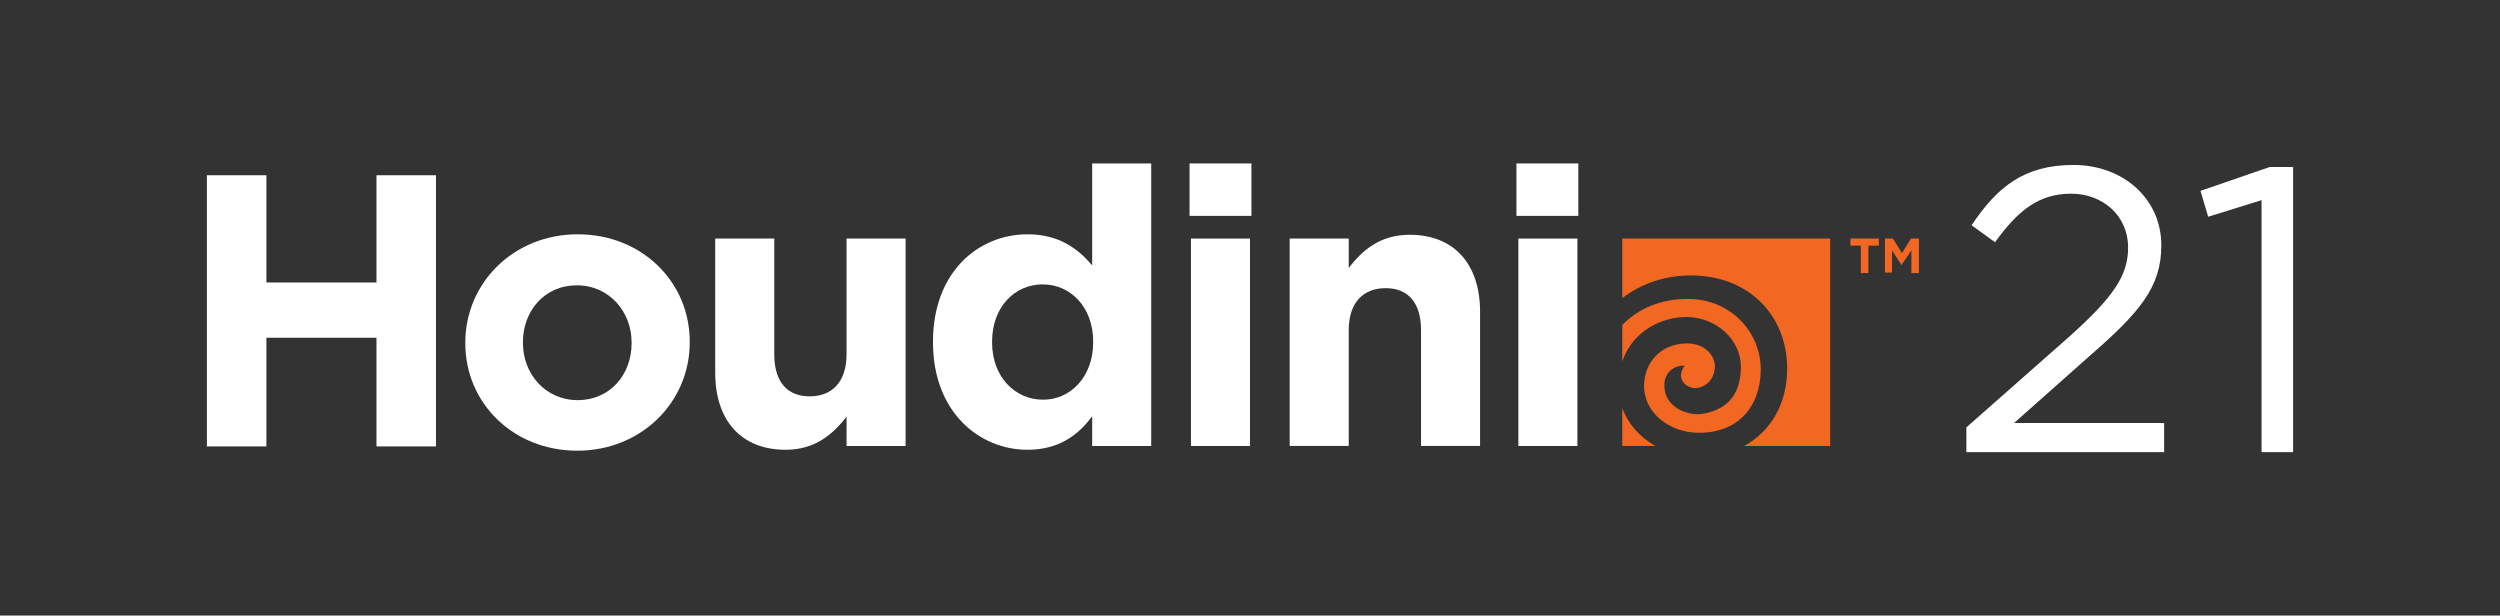
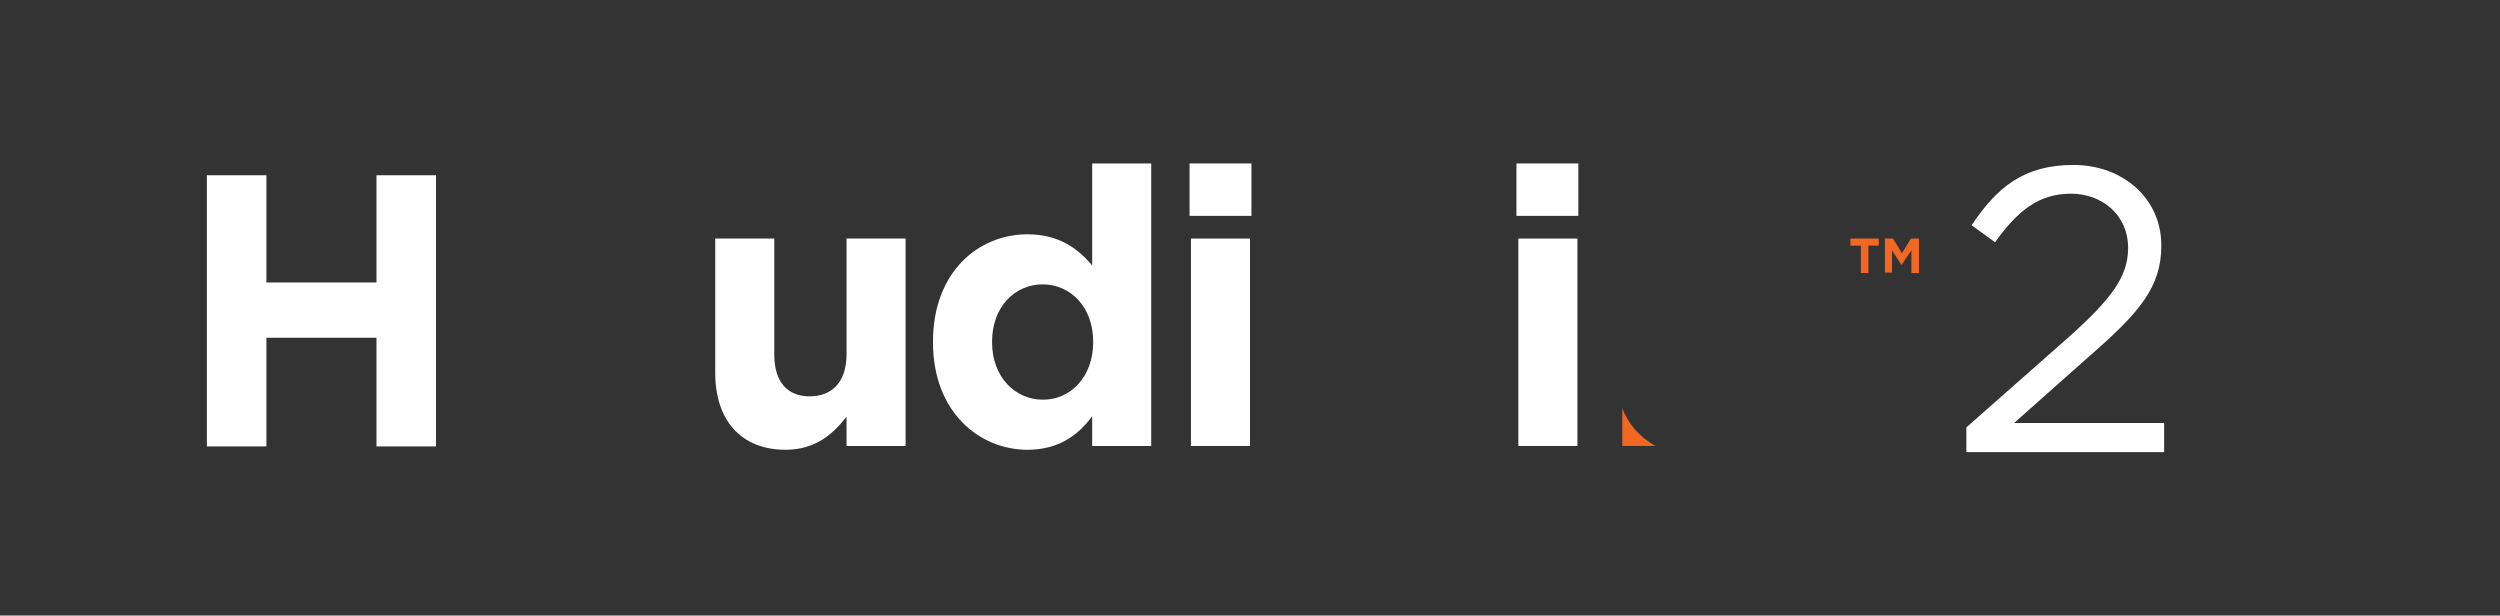
<svg xmlns="http://www.w3.org/2000/svg" id="logo" viewBox="0 0 626.66 154.3">
  <rect x="0" y="0" width="626.66" height="154.3" fill="#333333" stroke="none" />
  <defs>
    <style>
      .cls-1 {
        fill: #f26722;
      }

      .cls-2 {
        fill: #fff;
      }
    </style>
  </defs>
  <g>
    <g>
      <path class="cls-2" d="M51.86,43.93h14.92v26.88h27.59v-26.88h14.92v67.97h-14.92v-27.24h-27.59v27.24h-14.92V43.93Z" />
-       <path class="cls-2" d="M116.64,86.09v-.24c0-14.92,12.08-27.12,28.18-27.12s28.07,11.96,28.07,26.88v.24c0,14.92-12.08,27.12-28.18,27.12s-28.07-11.96-28.07-26.88ZM158.32,86.09v-.24c0-7.7-5.57-14.33-13.74-14.33s-13.5,6.51-13.5,14.21v.24c0,7.7,5.57,14.33,13.74,14.33s13.5-6.51,13.5-14.21Z" />
      <path class="cls-2" d="M179.28,93.43v-33.63h14.8v29.01c0,6.99,3.32,10.54,8.88,10.54s9.24-3.55,9.24-10.54v-29.01h14.8v51.99h-14.8v-7.34c-3.43,4.38-7.82,8.29-15.28,8.29-11.13,0-17.64-7.34-17.64-19.3Z" />
      <path class="cls-2" d="M233.87,85.85v-.24c0-17.41,11.37-26.88,23.68-26.88,7.82,0,12.67,3.55,16.22,7.82v-25.58h14.8v70.82h-14.8v-7.46c-3.55,4.86-8.53,8.41-16.22,8.41-12.08,0-23.68-9.47-23.68-26.88ZM274.02,85.85v-.24c0-8.64-5.68-14.33-12.67-14.33s-12.67,5.68-12.67,14.33v.24c0,8.64,5.8,14.33,12.67,14.33,6.87.12,12.67-5.68,12.67-14.33Z" />
      <path class="cls-2" d="M298.18,40.97h15.51v13.14h-15.51v-13.14ZM298.53,59.8h14.8v51.99h-14.8v-51.99Z" />
-       <path class="cls-2" d="M323.28,59.8h14.8v7.34c3.43-4.38,7.82-8.29,15.28-8.29,11.13,0,17.64,7.34,17.64,19.3v33.63h-14.8v-29.01c0-6.99-3.32-10.54-8.88-10.54s-9.24,3.55-9.24,10.54v29.01h-14.8v-51.99Z" />
      <path class="cls-2" d="M380.12,40.97h15.51v13.14h-15.51v-13.14ZM380.6,59.8h14.8v51.99h-14.8v-51.99Z" />
    </g>
    <g>
      <path class="cls-1" d="M406.65,102.31v9.47h8.29c-4.03-2.25-6.99-5.8-8.29-9.47Z" />
-       <path class="cls-1" d="M441.35,92.48c0-8.76-6.99-17.17-17.53-17.53-7.46-.24-13.26,2.49-17.17,6.51v9.12c2.61-7.7,9.95-11.13,16.11-11.13,7.7.12,13.5,5.8,13.62,12.32,0,6.28-2.61,10.78-9.59,11.96-3.79.59-9.83-1.66-9.59-7.46.12-2.96,2.49-4.74,5.09-4.62-2.61,3.55.83,6.04,3.32,5.57,3.08-.59,4.26-3.32,4.26-5.45,0-2.25-2.13-5.8-7.22-5.68-6.39.12-10.42,4.74-10.54,10.42-.12,7.11,6.51,11.84,13.38,11.96,9.95.24,15.87-6.39,15.87-15.99Z" />
-       <path class="cls-1" d="M406.65,59.8v14.92c4.5-3.43,10.3-5.68,17.17-5.68,14.8,0,24.16,10.3,24.16,23.33,0,9-4.26,15.87-10.78,19.42h21.55v-51.99h-52.11Z" />
    </g>
    <g>
      <path class="cls-1" d="M466.45,61.57h-2.61v-1.78h7.11v1.78h-2.61v6.87h-1.89v-6.87h0Z" />
      <path class="cls-1" d="M472.49,59.8h2.01l2.25,3.67,2.25-3.67h2.01v8.64h-1.89v-5.68l-2.49,3.67h0l-2.37-3.67v5.57h-1.78v-8.53Z" />
    </g>
  </g>
  <g>
    <path class="cls-2" d="M492.89,107.14l25.75-22.71c10.85-9.73,14.8-15.21,14.8-22.3,0-8.31-6.59-13.58-14.29-13.58-8.11,0-13.38,4.26-19.06,12.17l-5.88-4.26c6.39-9.53,13.08-15.11,25.55-15.11s22,8.52,22,20.07v.2c0,10.34-5.47,16.73-17.94,27.58l-18.96,16.83h37.61v7.3h-49.57v-6.18Z" />
-     <path class="cls-2" d="M566.89,50.17l-13.38,4.16-1.93-6.49,17.34-5.98h5.88v71.47h-7.91v-63.16Z" />
  </g>
</svg>